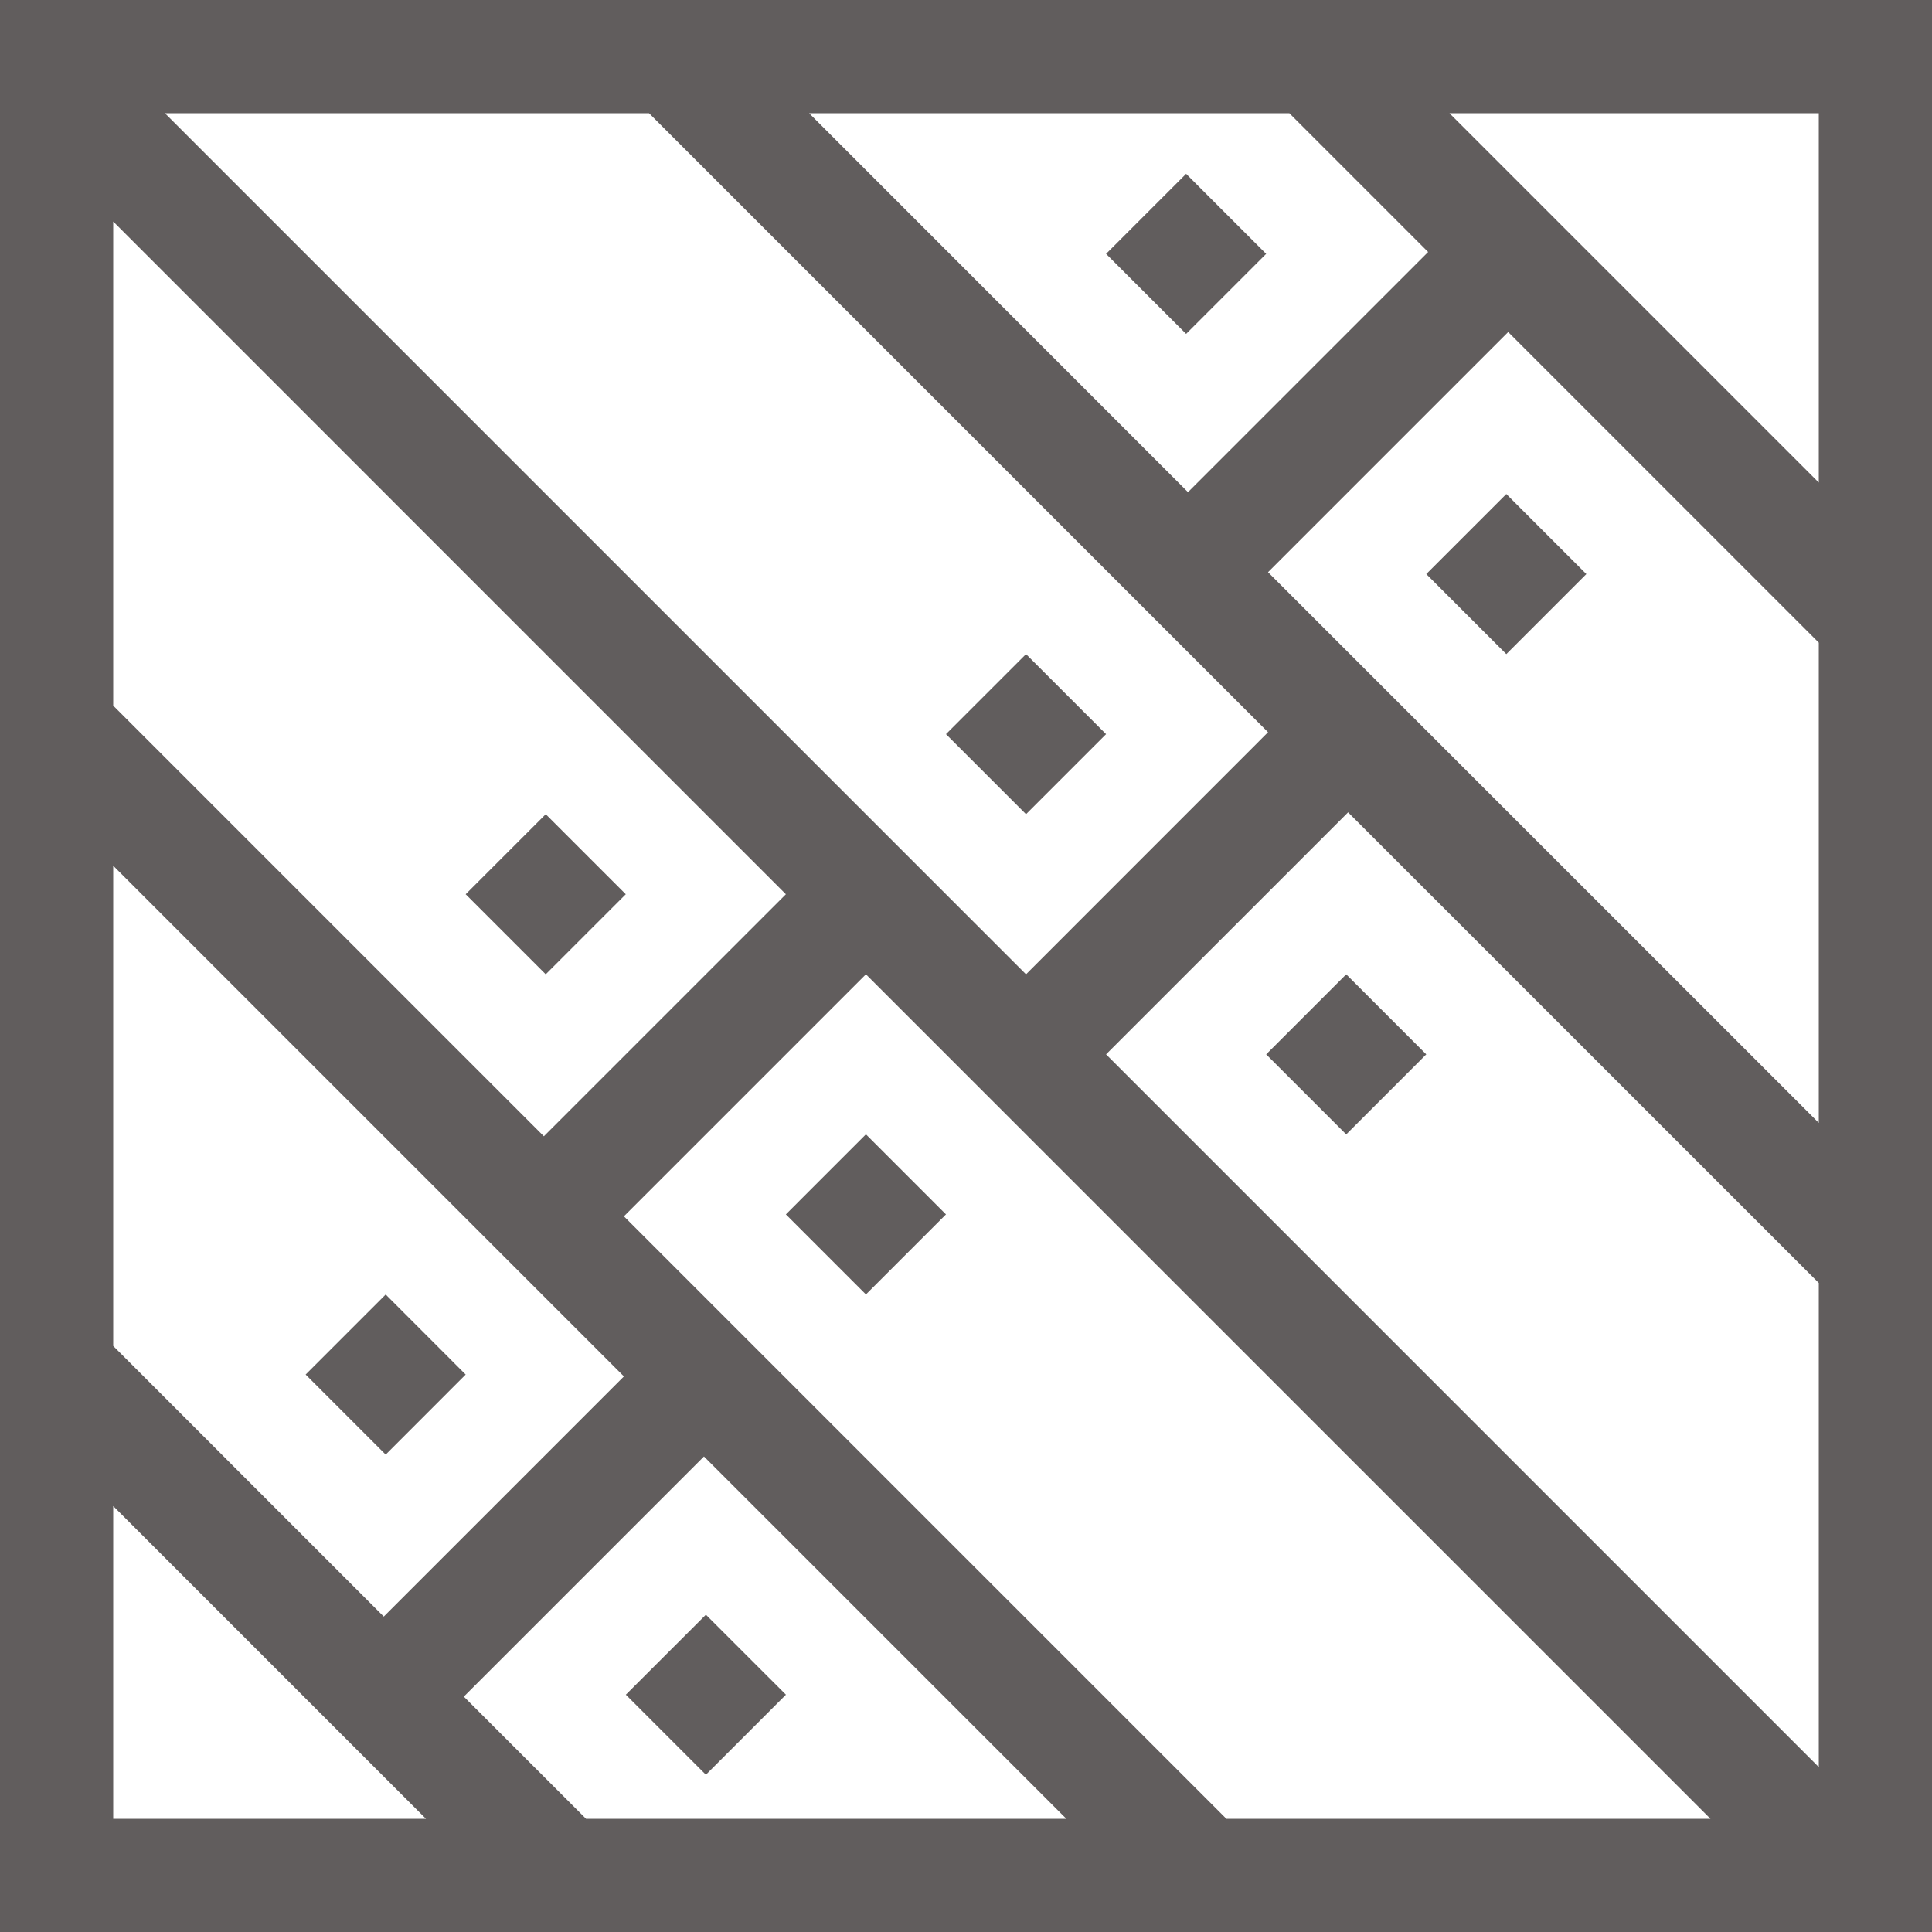
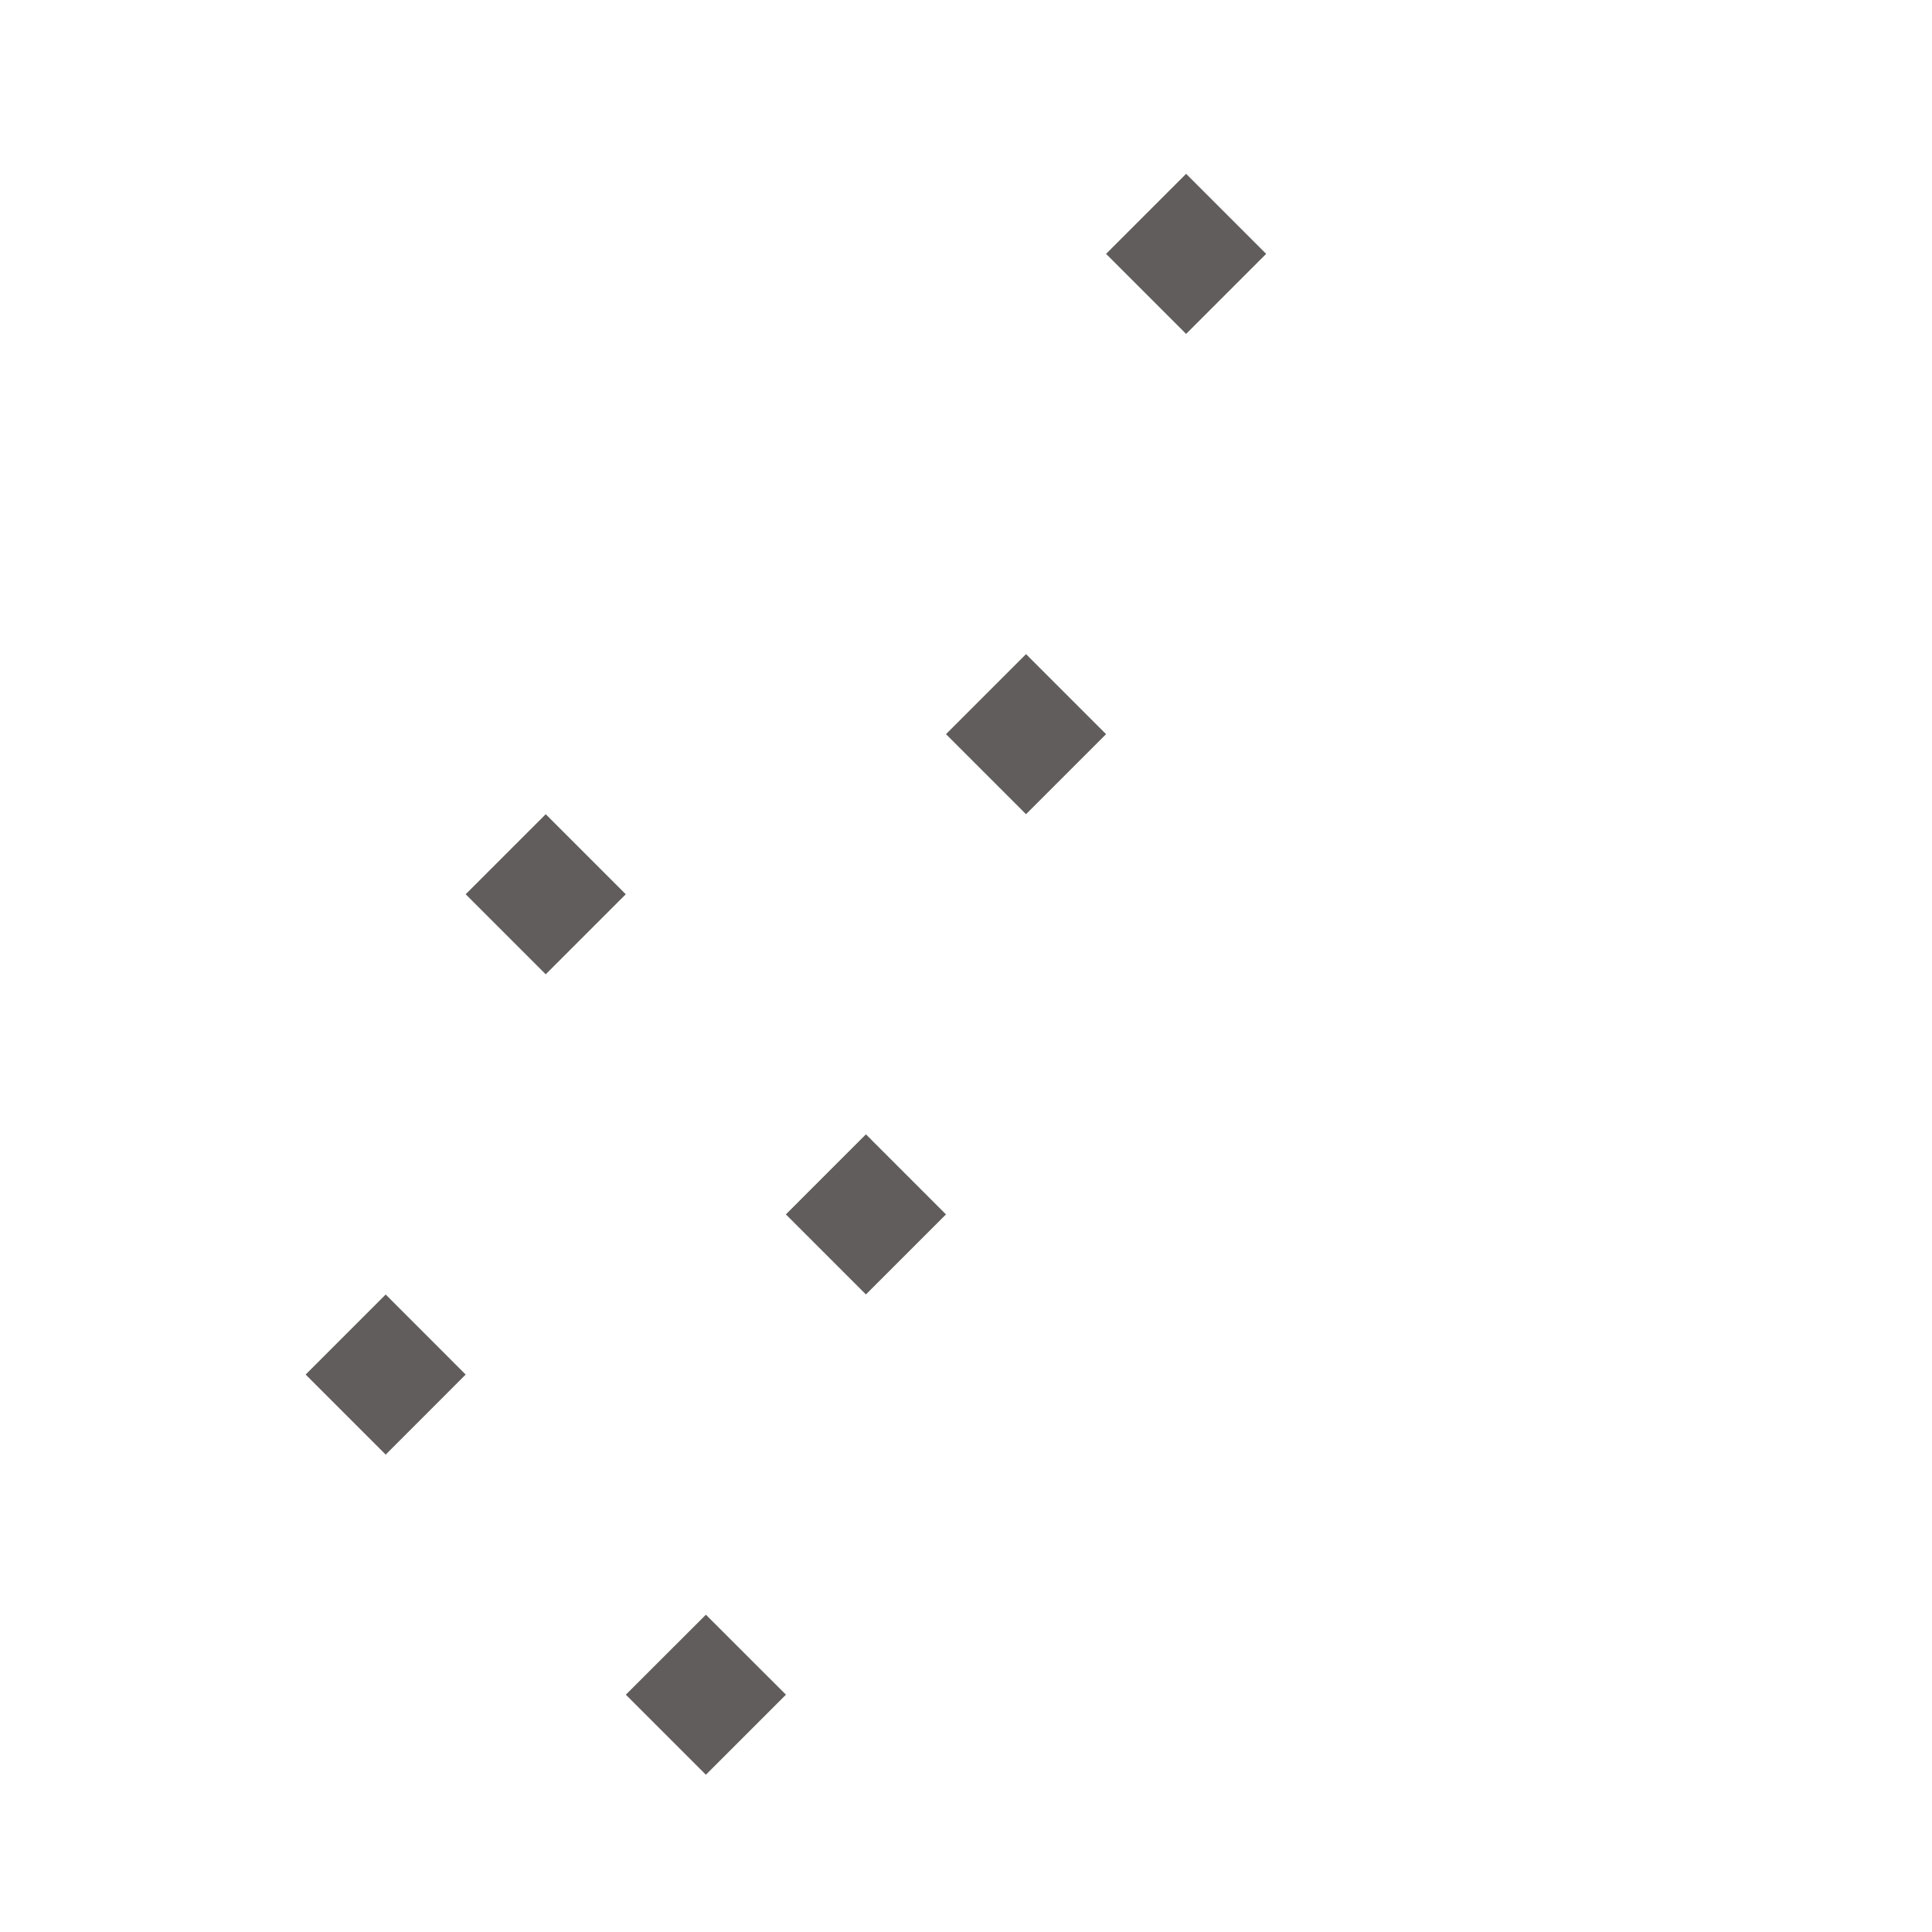
<svg xmlns="http://www.w3.org/2000/svg" width="30" height="30" viewBox="0 0 30 30" fill="none">
  <g clip-path="url(#clip0_342_9109)">
-     <path d="M0 30H30V0H0V30ZM16.558 28.242H9.1L7.202 26.345L10.931 22.616L16.558 28.242ZM9.688 18.887L13.446 15.129L26.56 28.242H19.043L9.688 18.887ZM17.175 16.372L20.933 12.614L28.242 19.922V27.439L17.175 16.372ZM28.242 17.436L19.69 8.885L23.419 5.156L28.242 9.979V17.436ZM18.447 7.642L12.564 1.758H20.021L22.176 3.913L18.447 7.642ZM19.69 11.37L15.932 15.129L2.561 1.758H10.078L19.69 11.37ZM12.203 13.886L8.445 17.644L1.758 10.957V3.44L12.203 13.886ZM9.688 21.373L5.959 25.102L1.758 20.9V13.443L9.688 21.373ZM1.758 23.386L6.614 28.242H1.758V23.386ZM28.242 7.493L22.507 1.758H28.242V7.493Z" fill="#615D5D" />
    <path d="M5.989 22.587L7.231 21.344L5.989 20.101L4.746 21.344L5.989 22.587Z" fill="#615D5D" />
    <path d="M10.961 27.558L12.204 26.315L10.961 25.073L9.718 26.315L10.961 27.558Z" fill="#615D5D" />
    <path d="M8.474 15.129L9.717 13.886L8.474 12.643L7.231 13.886L8.474 15.129Z" fill="#615D5D" />
    <path d="M13.446 17.614L12.203 18.857L13.446 20.1L14.689 18.857L13.446 17.614Z" fill="#615D5D" />
    <path d="M18.418 2.699L17.175 3.942L18.418 5.185L19.661 3.942L18.418 2.699Z" fill="#615D5D" />
-     <path d="M22.147 8.914L23.39 10.157L24.633 8.914L23.39 7.671L22.147 8.914Z" fill="#615D5D" />
-     <path d="M15.932 12.643L17.175 11.4L15.932 10.157L14.689 11.4L15.932 12.643Z" fill="#615D5D" />
-     <path d="M20.904 15.129L19.661 16.372L20.904 17.615L22.147 16.372L20.904 15.129Z" fill="#615D5D" />
+     <path d="M15.932 12.643L17.175 11.4L15.932 10.157L14.689 11.4L15.932 12.643" fill="#615D5D" />
  </g>
  <defs>
    <clipPath id="clip0_342_9109">
      <rect width="30" height="30" fill="white" />
    </clipPath>
  </defs>
</svg>